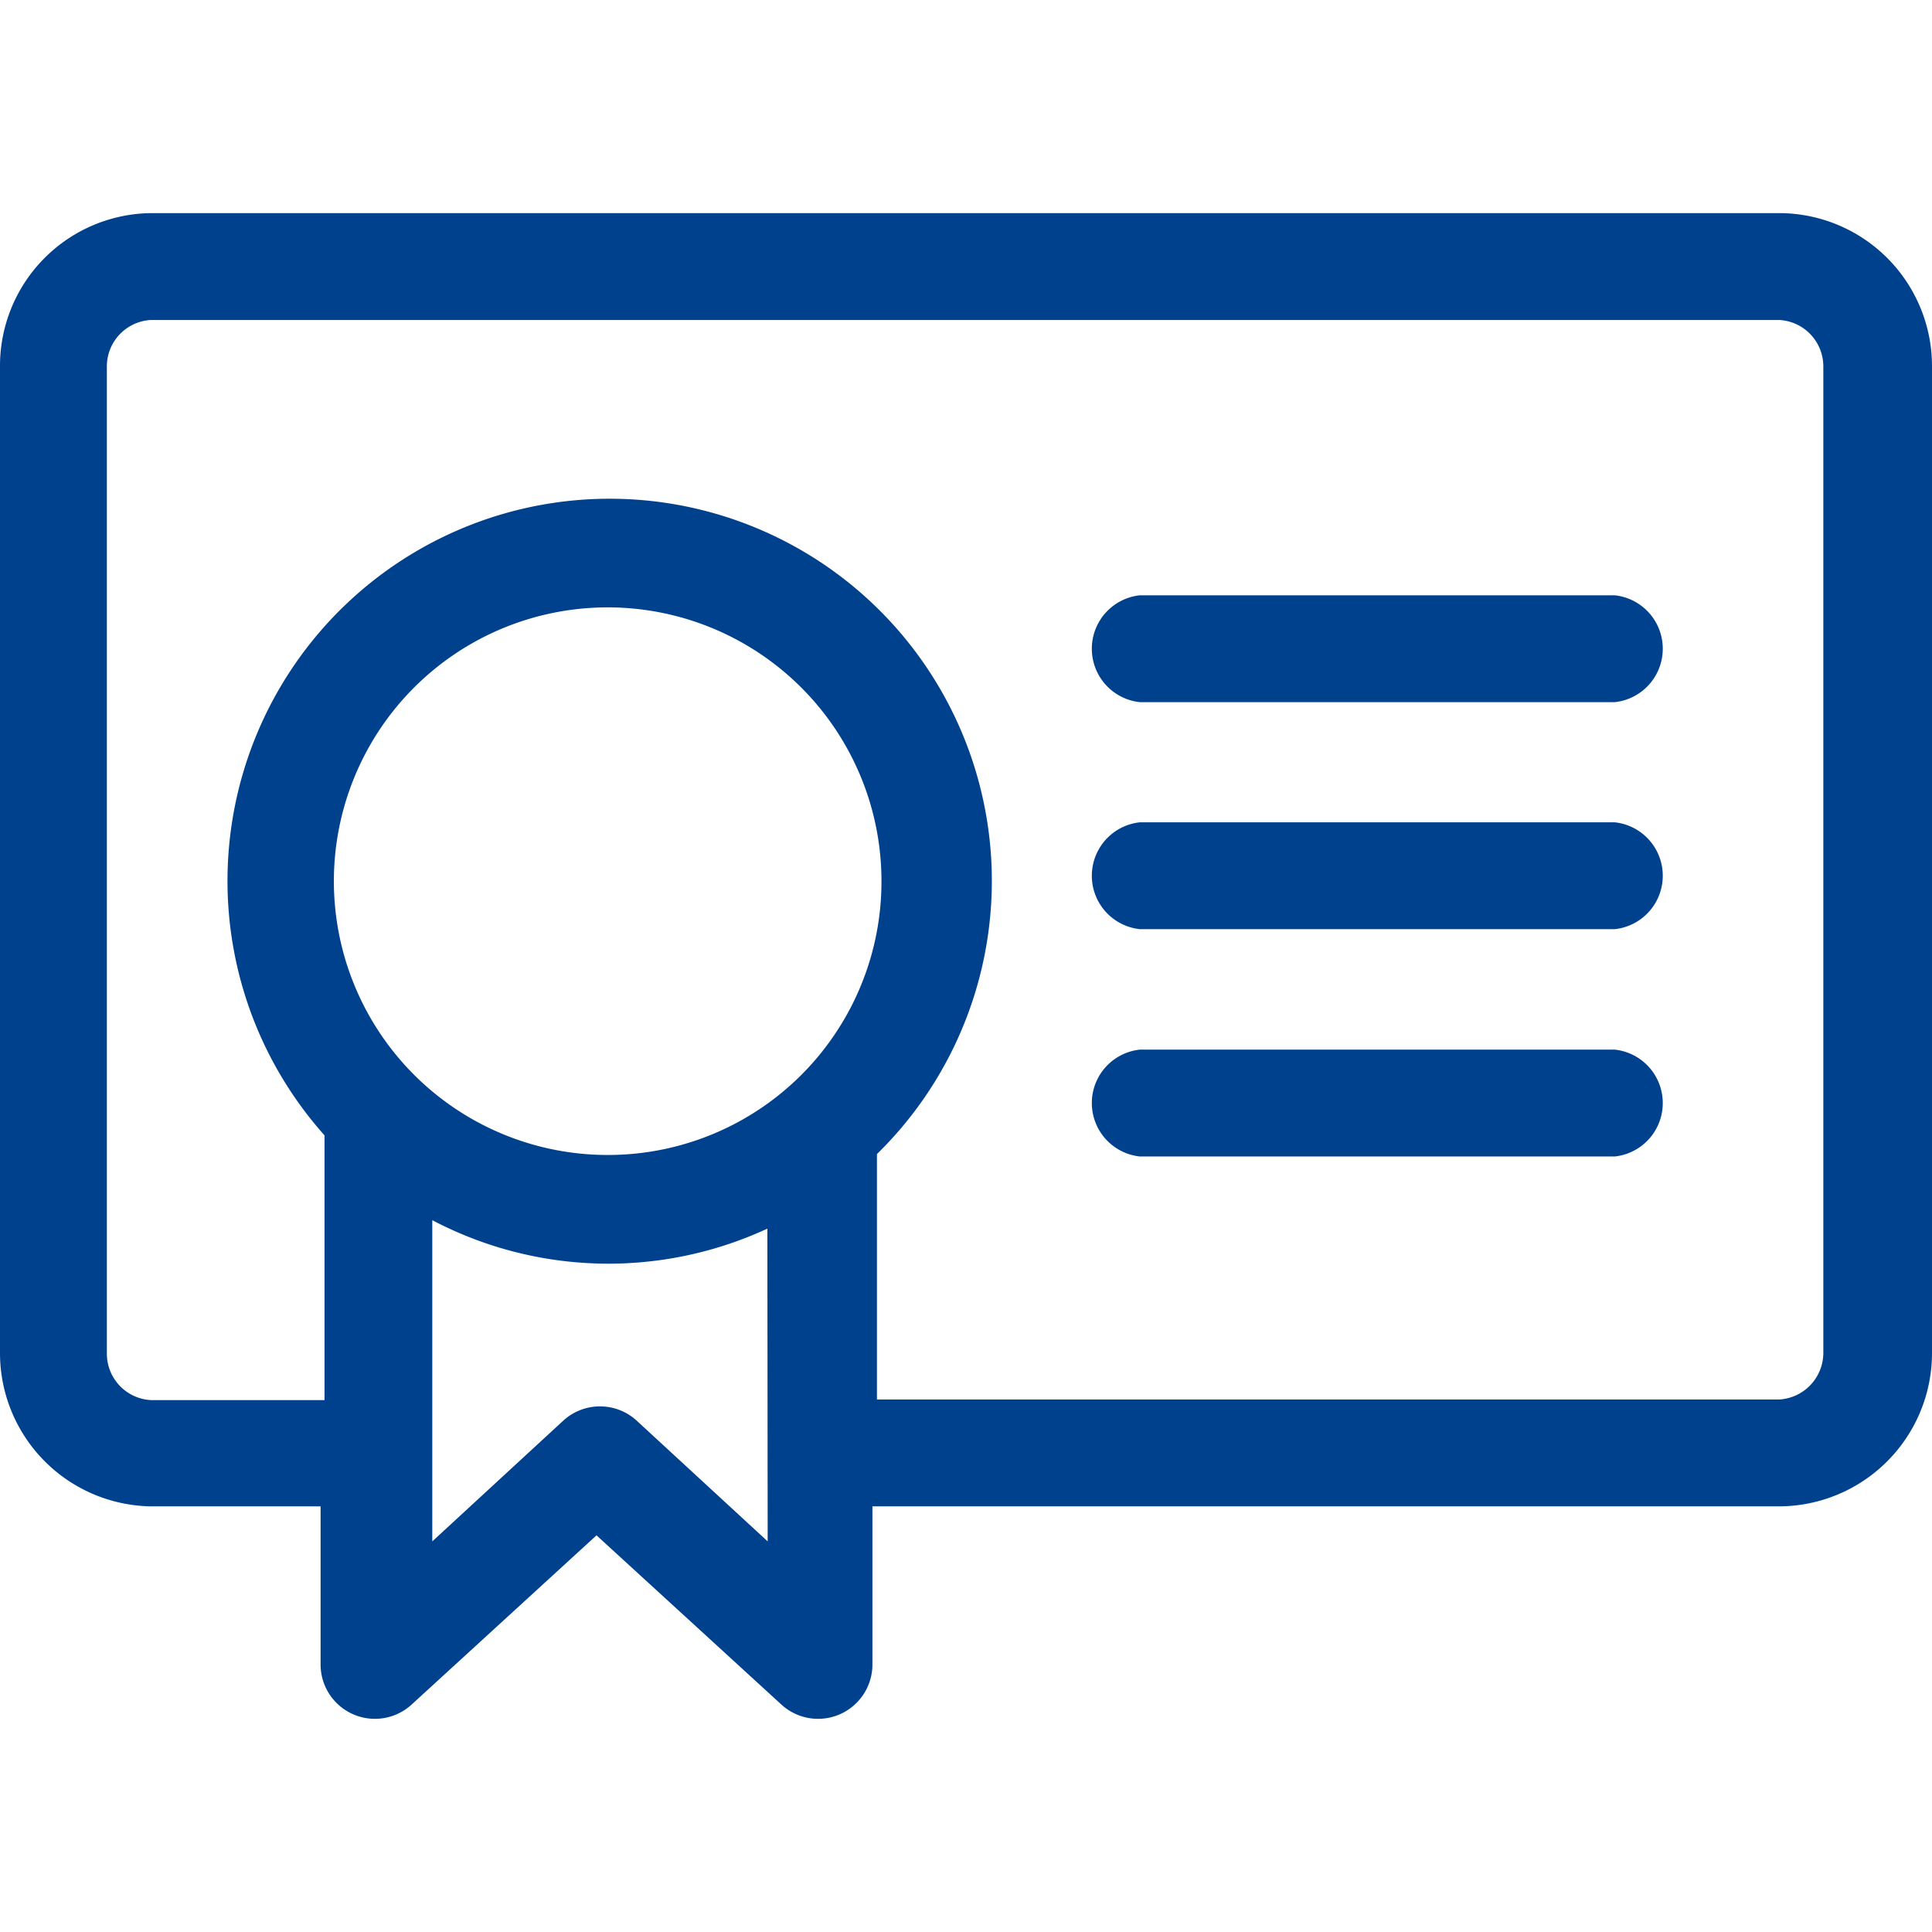
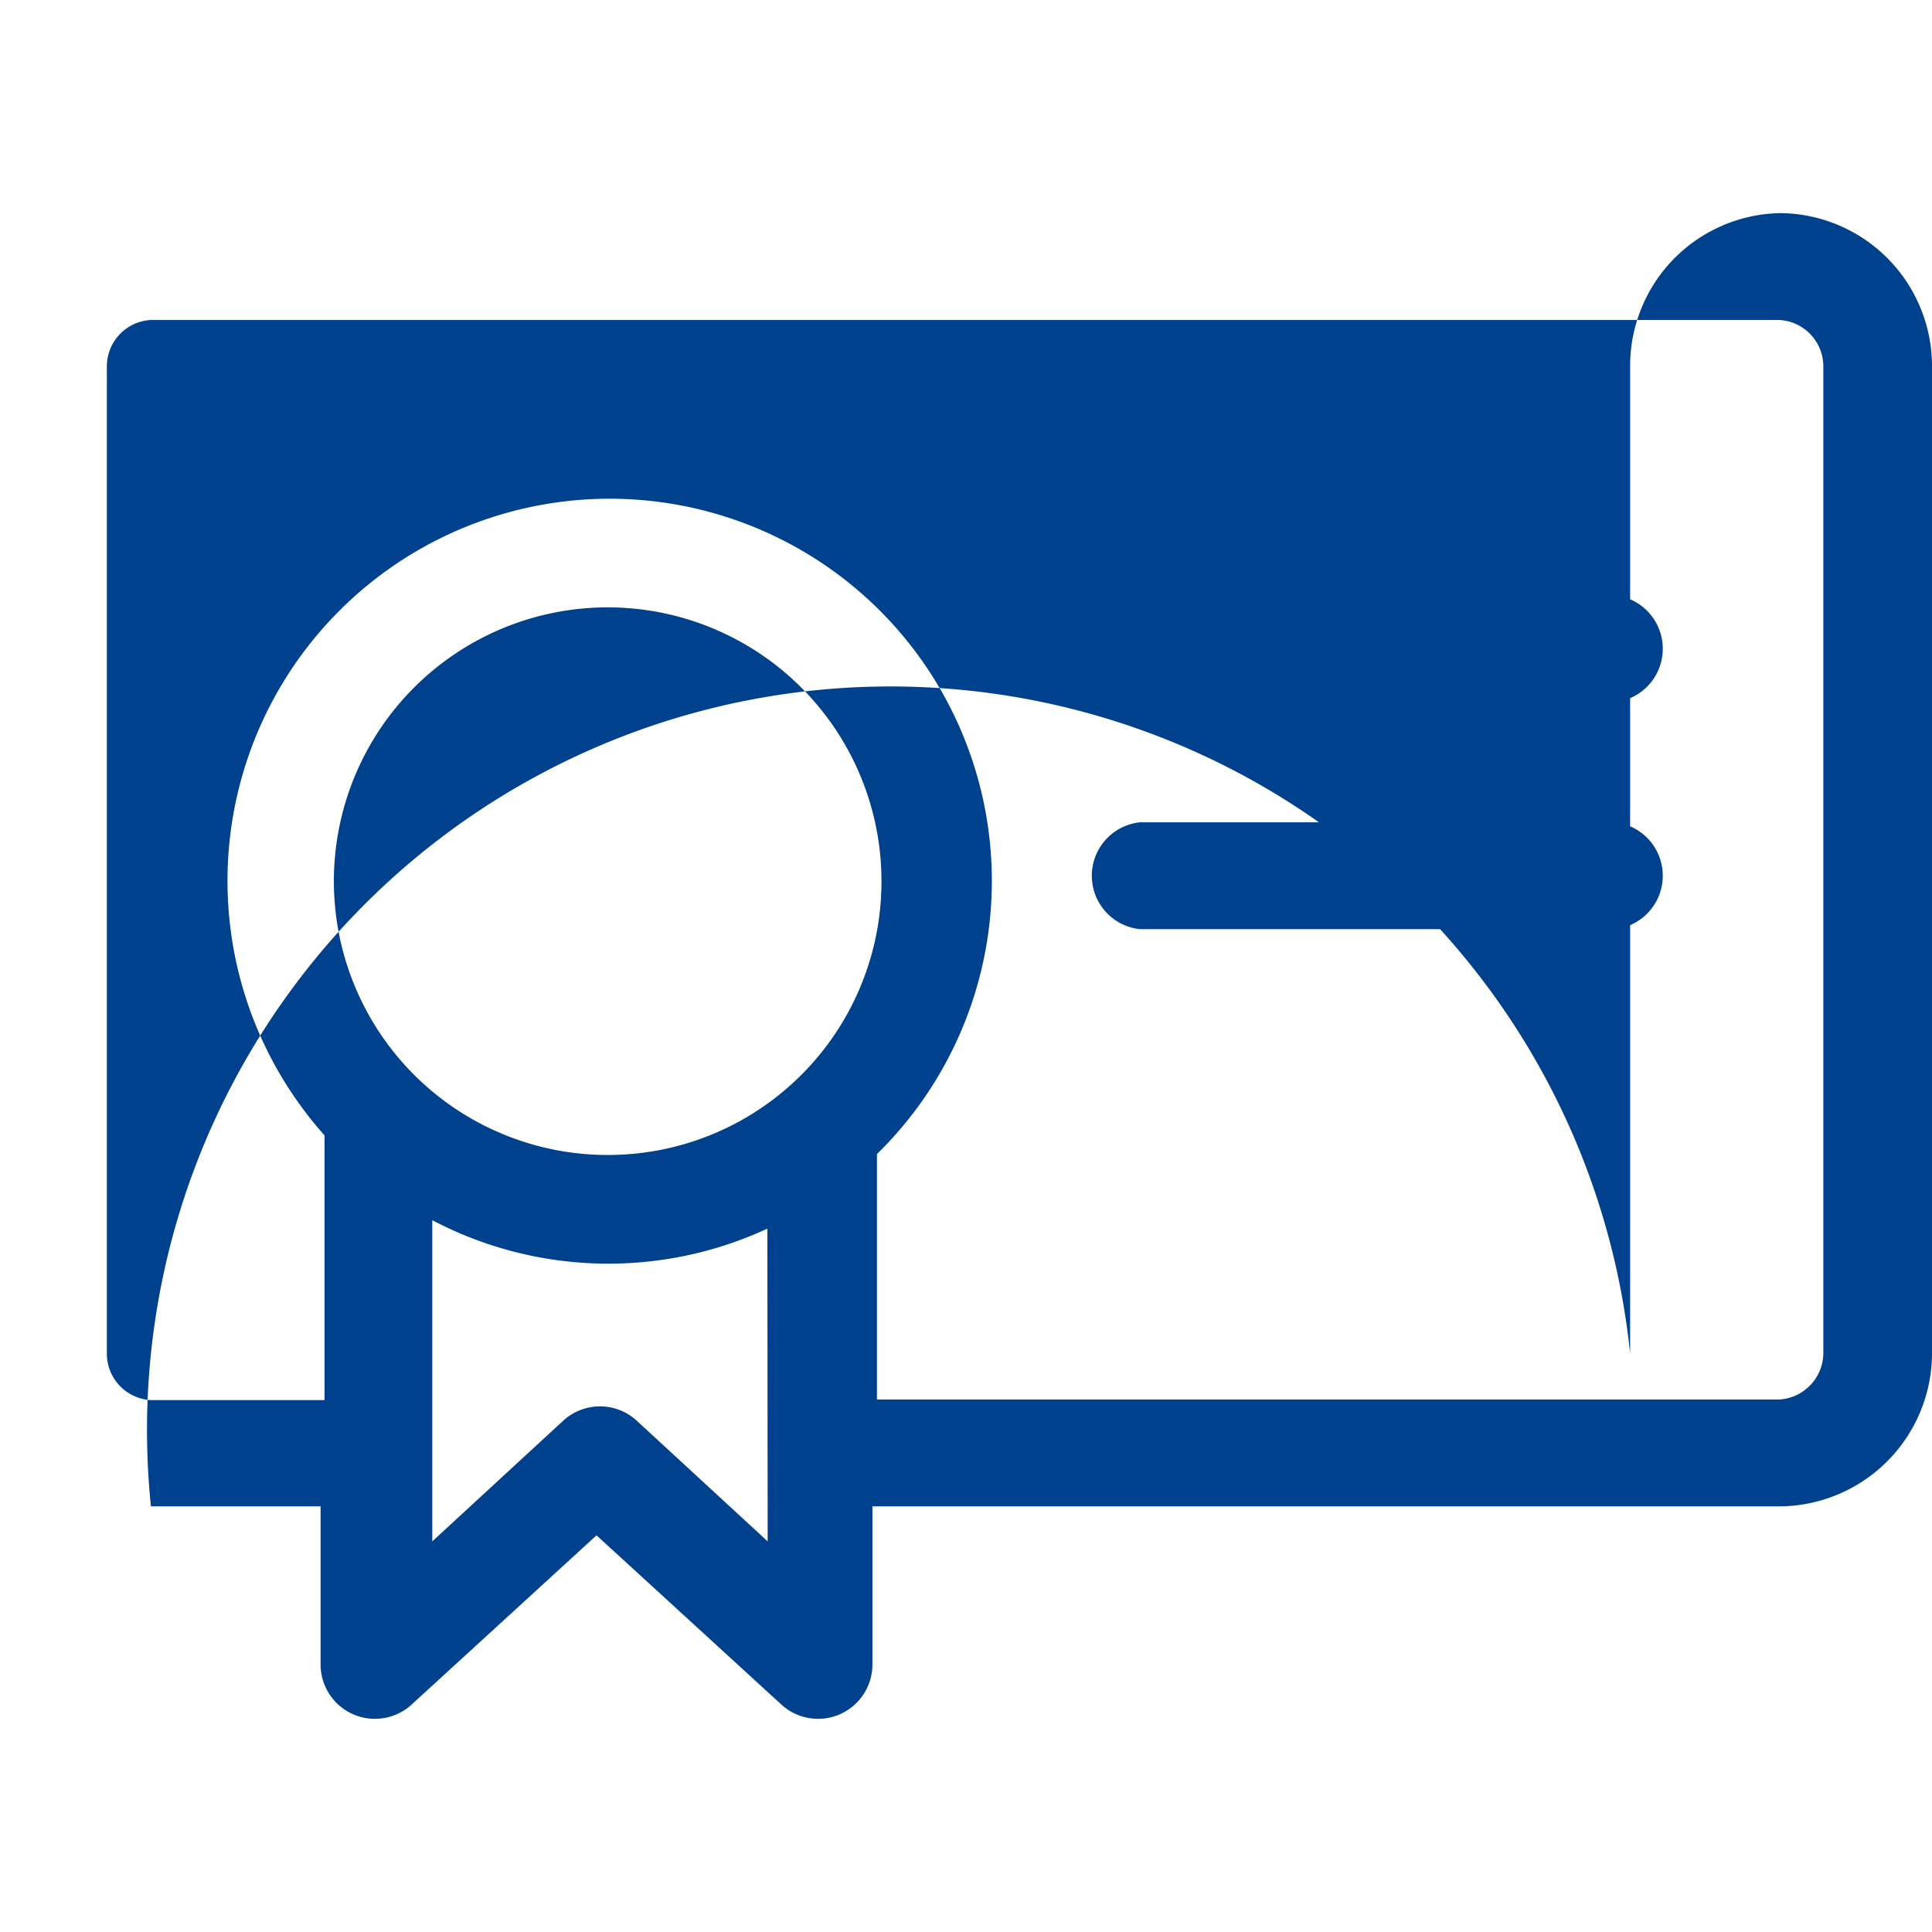
<svg xmlns="http://www.w3.org/2000/svg" id="Layer_1" data-name="Layer 1" viewBox="0 0 64 64">
  <defs>
    <style>.cls-1{fill:#00418e;}</style>
  </defs>
  <title>degree-simple</title>
  <path class="cls-1" d="M53.49,23.26H37.76a1.78,1.78,0,0,1,0-3.54H53.49a1.78,1.78,0,0,1,0,3.54Z" />
  <path class="cls-1" d="M53.49,30.78H37.76a1.78,1.78,0,0,1,0-3.54H53.49a1.78,1.78,0,0,1,0,3.54Z" />
-   <path class="cls-1" d="M53.49,38.31H37.76a1.78,1.78,0,0,1,0-3.54H53.49a1.78,1.78,0,0,1,0,3.54Z" />
-   <path class="cls-1" d="M59,7.06H5a5.06,5.06,0,0,0-5,5.1V44.84A5.08,5.08,0,0,0,5,49.9h5.62v5.25a1.8,1.8,0,0,0,3,1.33l6.14-5.62,6.14,5.62a1.8,1.8,0,0,0,3-1.33V49.9h30A5.08,5.08,0,0,0,64,44.84V12.16A5.07,5.07,0,0,0,59,7.06Zm-33.57,44-4.34-4a1.8,1.8,0,0,0-2.43,0l-4.34,4V40.42a12.53,12.53,0,0,0,11.1.28ZM20.13,38.26A9.07,9.07,0,1,1,29.2,29.2,9.06,9.06,0,0,1,20.13,38.26ZM60.4,44.84a1.55,1.55,0,0,1-1.46,1.52H29.05V38.23a12.66,12.66,0,1,0-18.3-.62v8.77H5a1.54,1.54,0,0,1-1.46-1.54V12.16A1.54,1.54,0,0,1,5,10.6H58.94a1.54,1.54,0,0,1,1.46,1.56Z" />
+   <path class="cls-1" d="M59,7.06a5.06,5.06,0,0,0-5,5.1V44.84A5.08,5.08,0,0,0,5,49.9h5.62v5.25a1.8,1.8,0,0,0,3,1.33l6.14-5.62,6.14,5.62a1.8,1.8,0,0,0,3-1.33V49.9h30A5.08,5.08,0,0,0,64,44.84V12.16A5.07,5.07,0,0,0,59,7.06Zm-33.57,44-4.34-4a1.8,1.8,0,0,0-2.43,0l-4.34,4V40.42a12.53,12.53,0,0,0,11.1.28ZM20.13,38.26A9.07,9.07,0,1,1,29.2,29.2,9.06,9.06,0,0,1,20.13,38.26ZM60.4,44.84a1.55,1.55,0,0,1-1.46,1.52H29.05V38.23a12.66,12.66,0,1,0-18.3-.62v8.77H5a1.54,1.54,0,0,1-1.46-1.54V12.16A1.54,1.54,0,0,1,5,10.6H58.94a1.54,1.54,0,0,1,1.46,1.56Z" />
</svg>